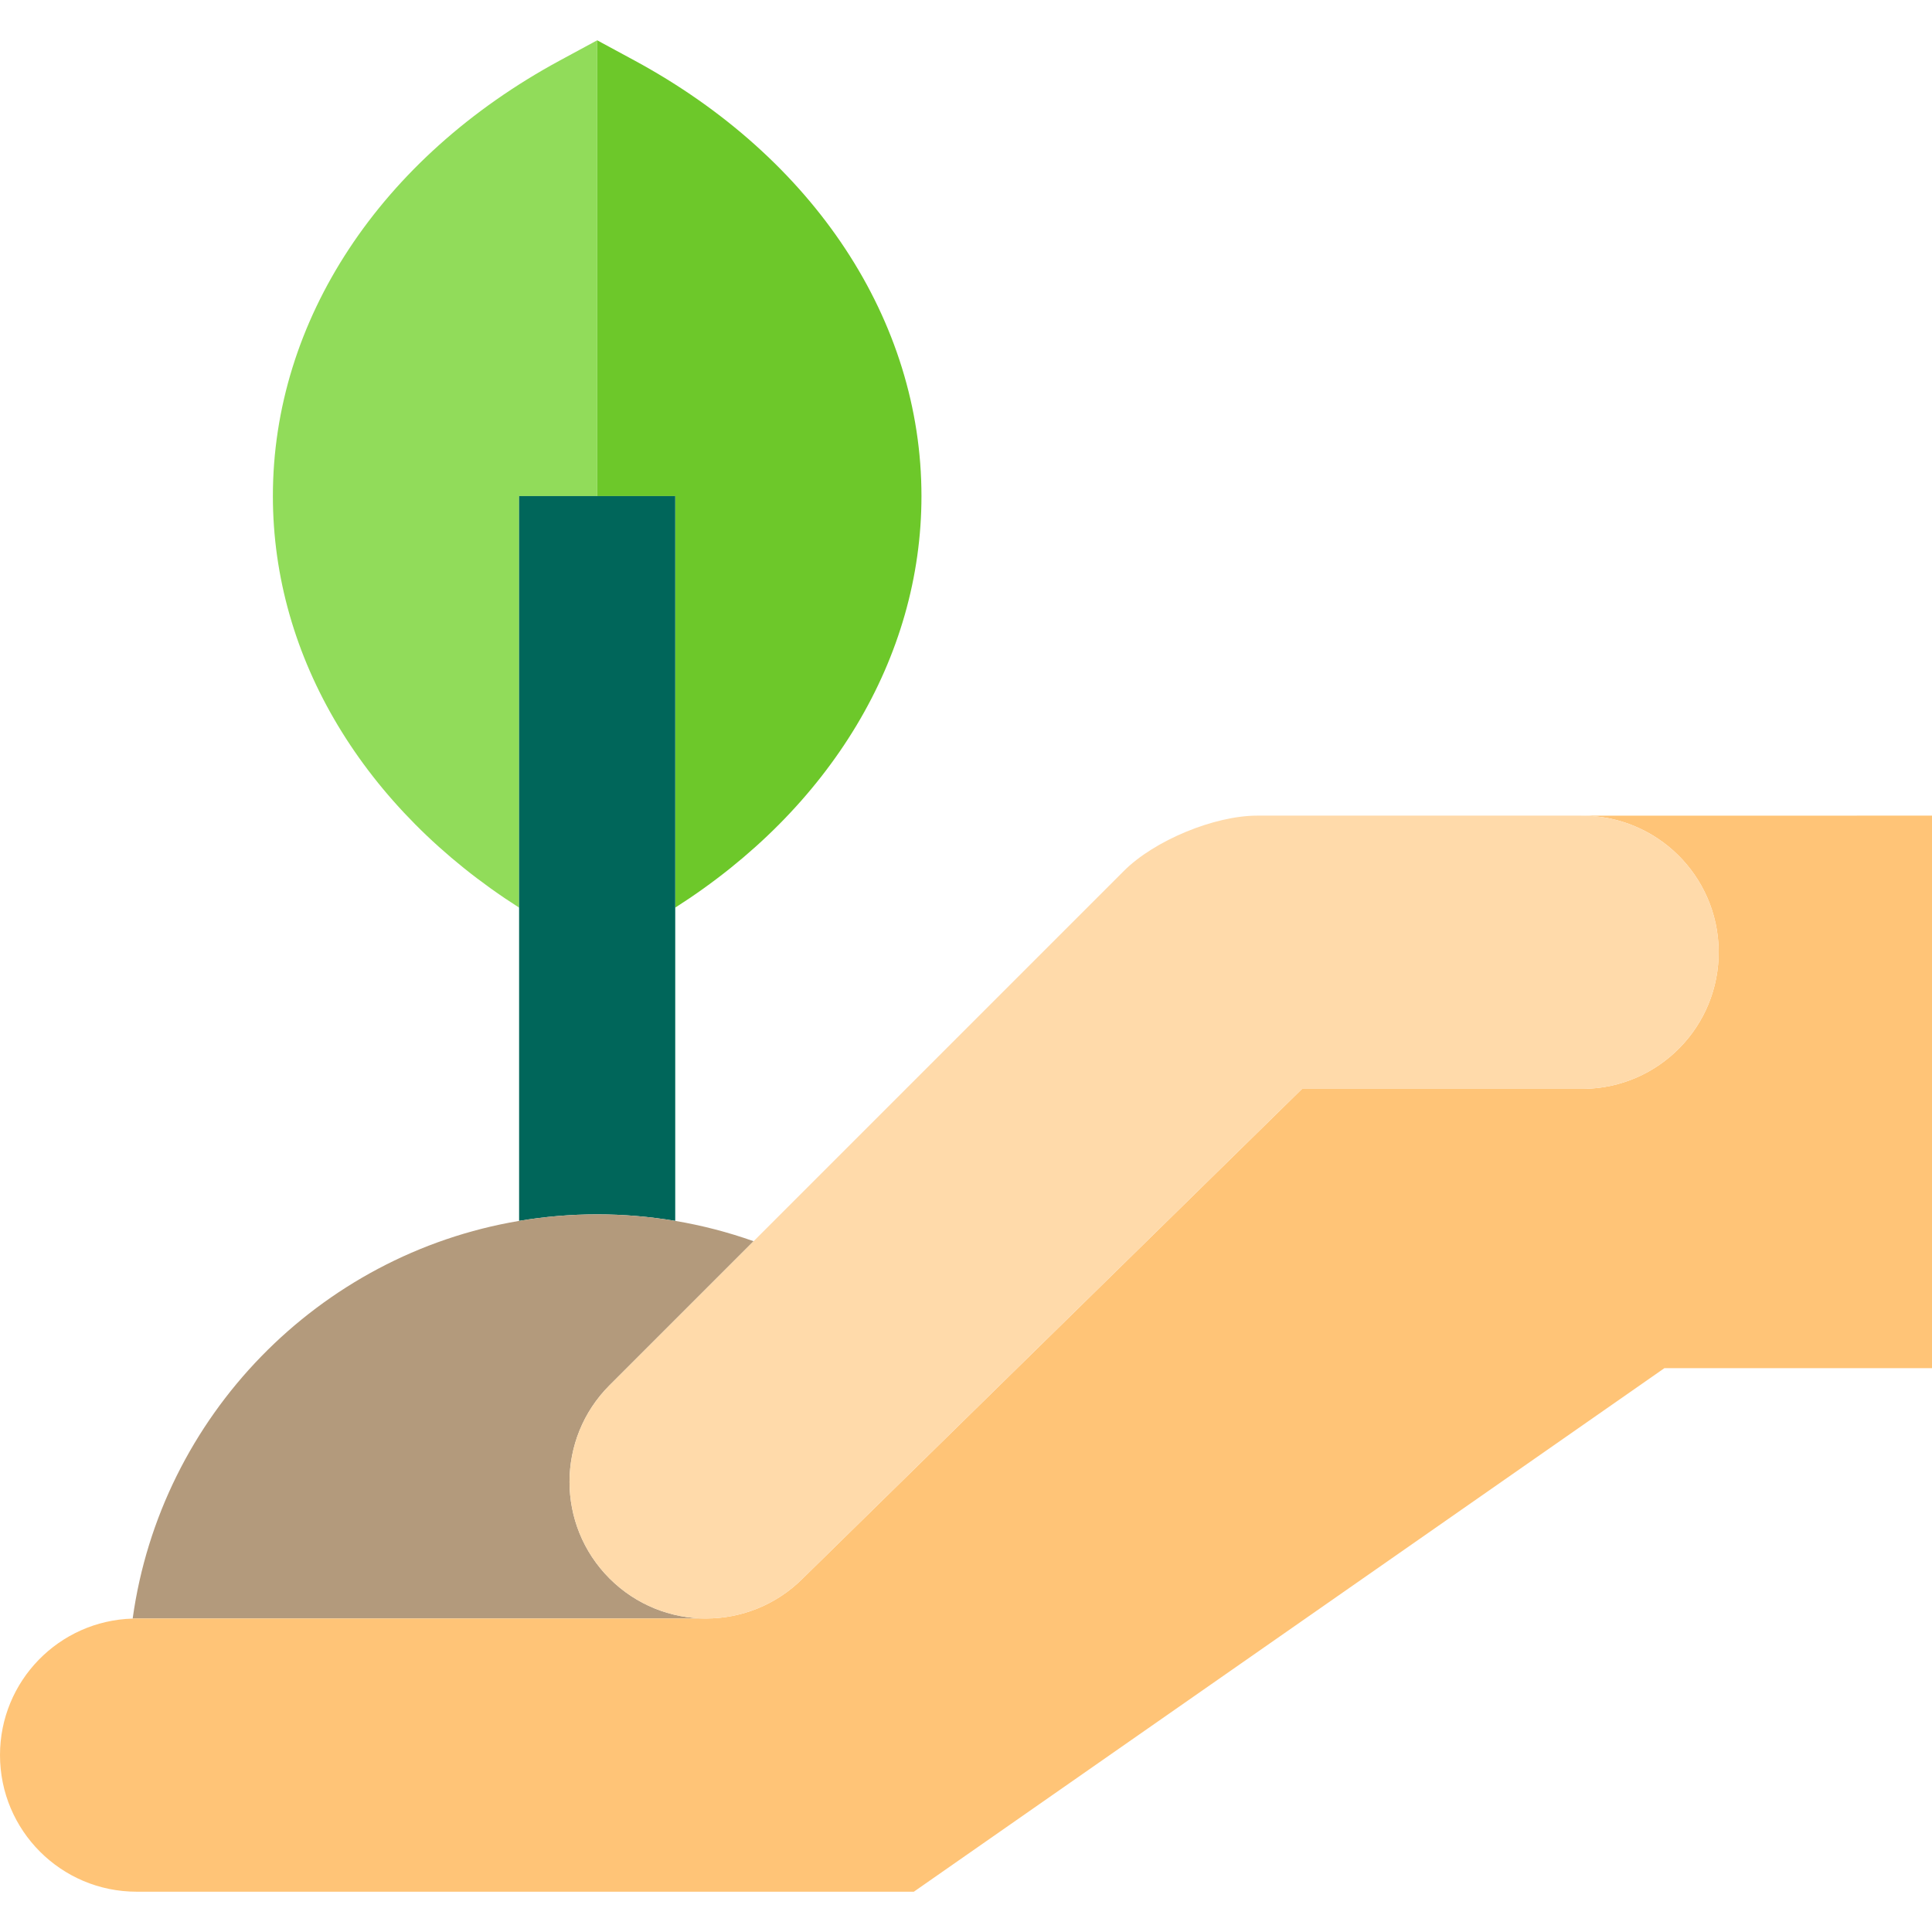
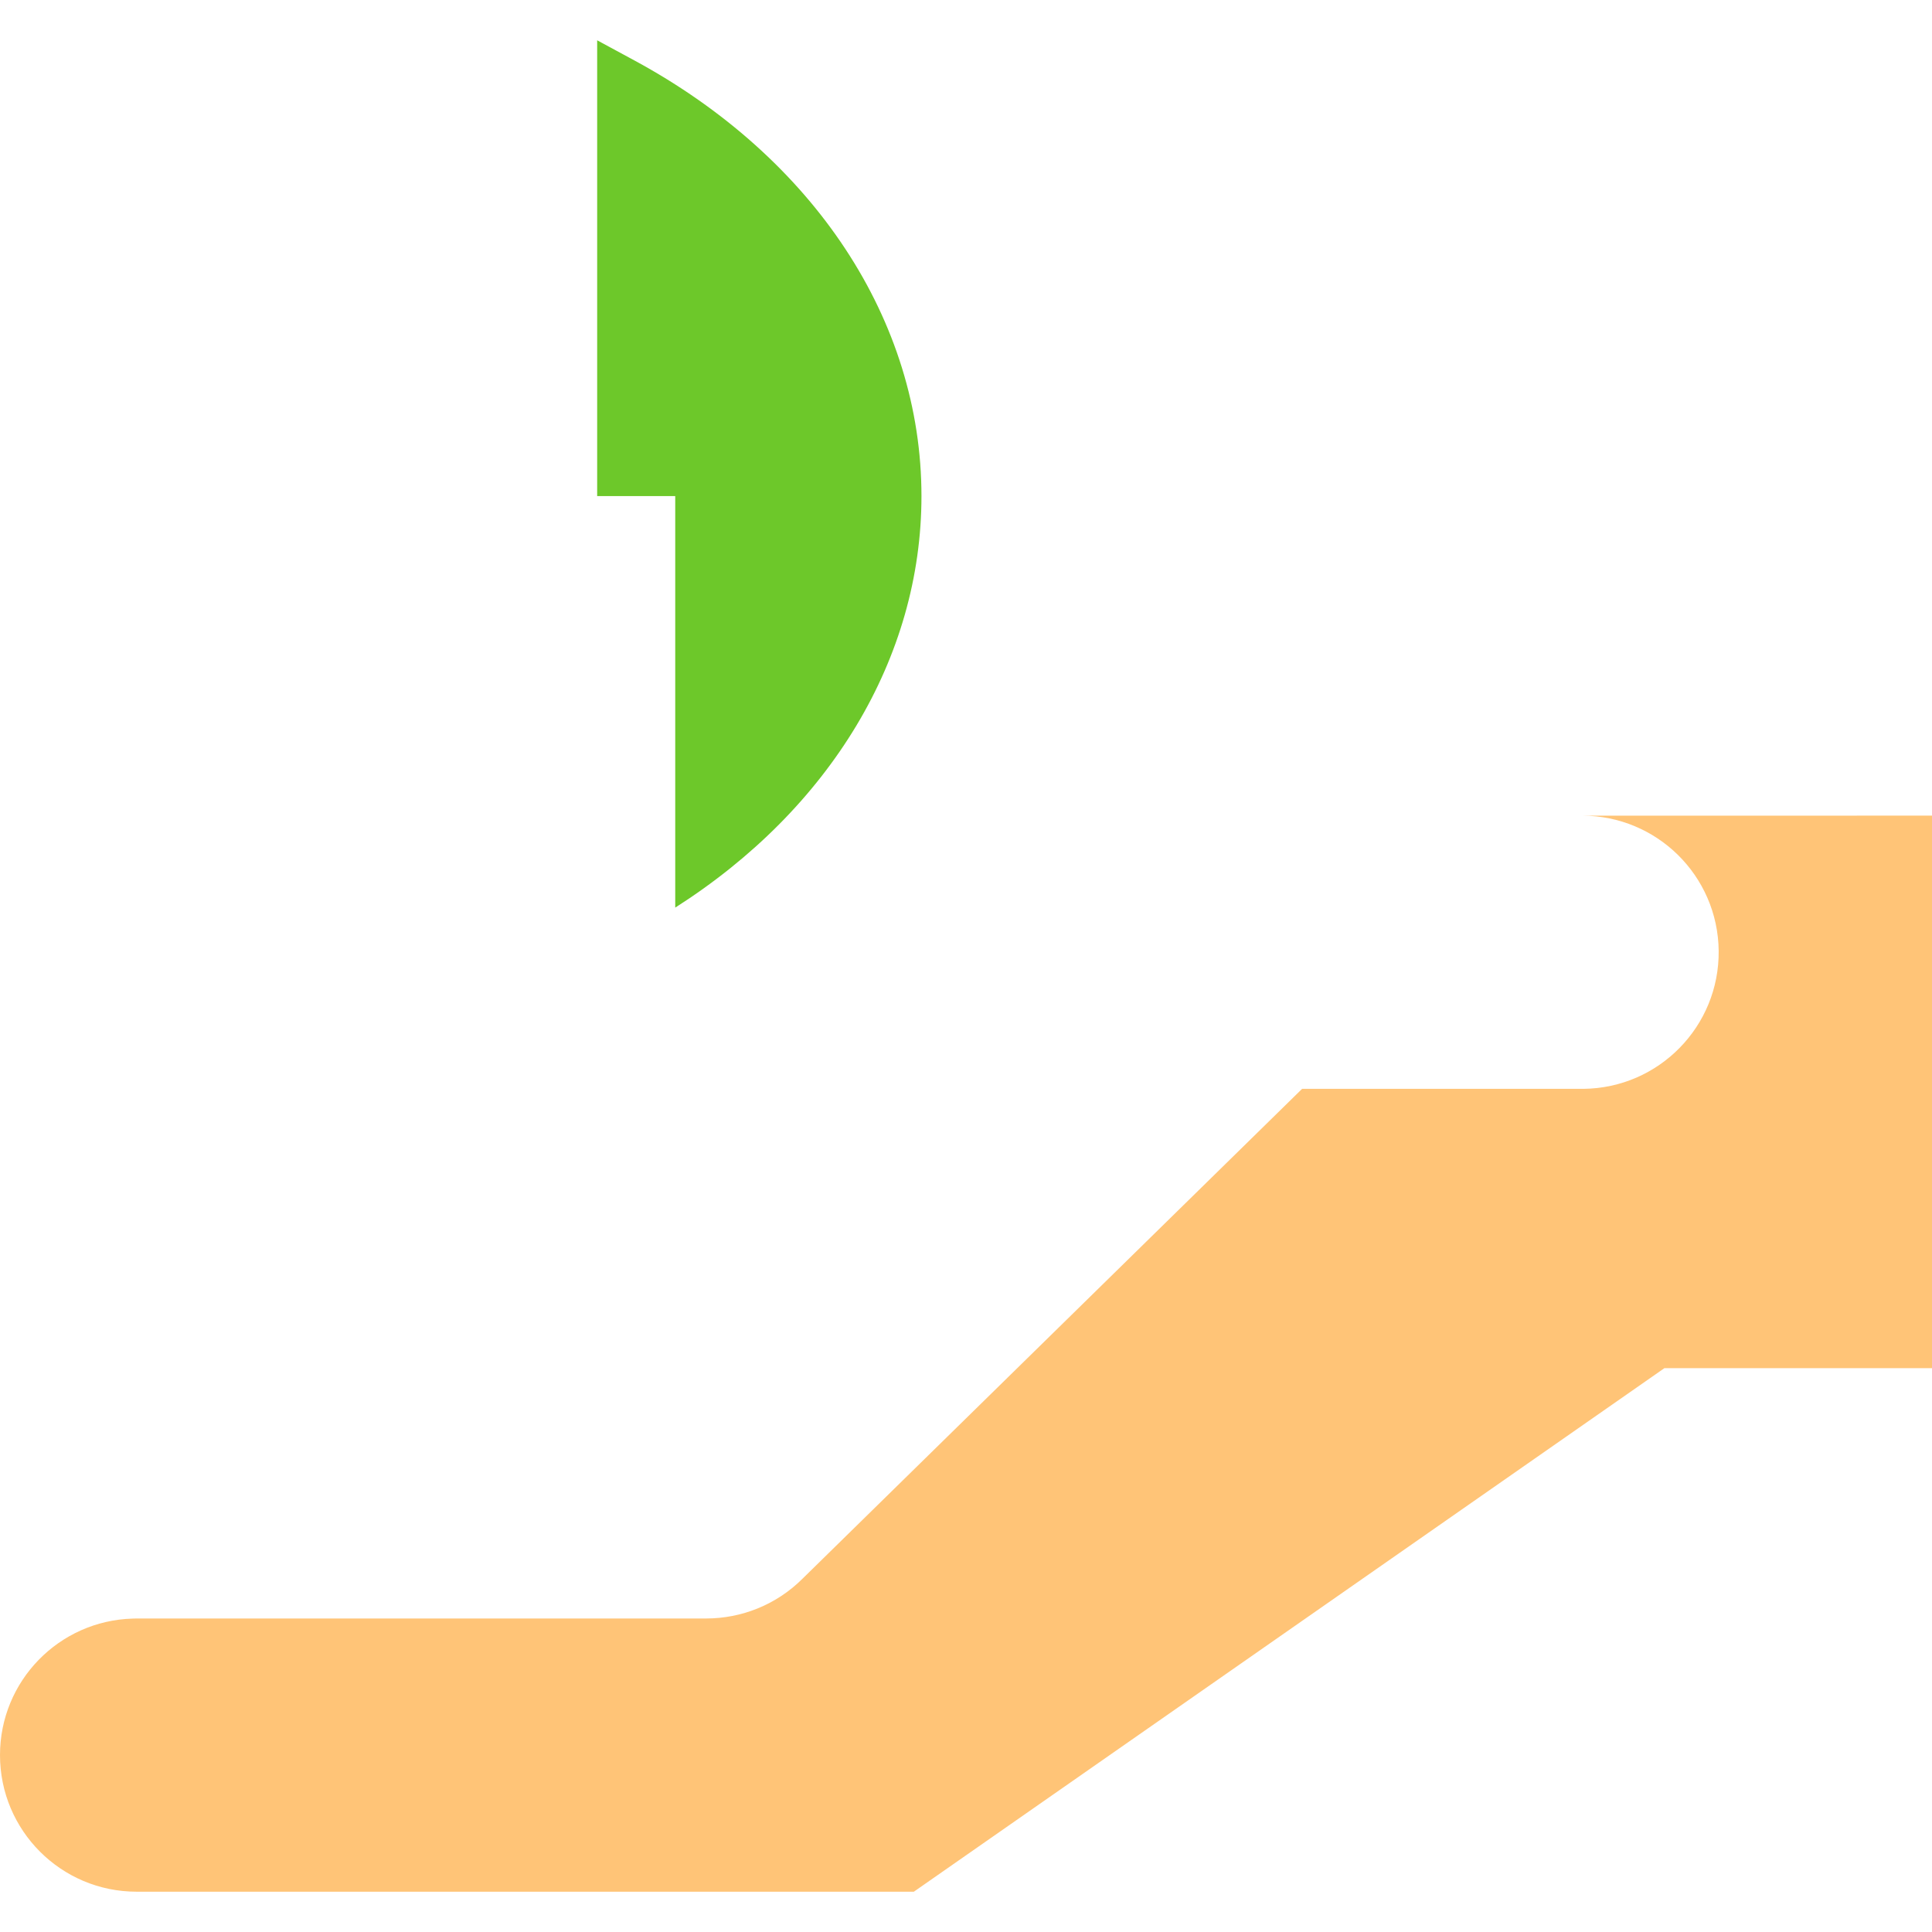
<svg xmlns="http://www.w3.org/2000/svg" version="1.1" id="Layer_1" x="0px" y="0px" viewBox="0 0 495 495" style="enable-background:new 0 0 495 495;" xml:space="preserve">
  <g>
-     <path style="fill:#91DC5A;" d="M153.002,127.099V10.326l-9.516,5.148c-46.067,24.921-73.57,66.65-73.57,111.625   c0,41.445,23.37,80.123,63.086,105.442V127.099H153.002z" />
    <path style="fill:#6DC82A;" d="M173.002,127.099v105.442c39.717-25.319,63.087-63.997,63.087-105.442   c0-44.975-27.503-86.704-73.571-111.625l-9.516-5.148v116.772H173.002z" />
-     <path style="fill:#00665A;" d="M173.002,312.806v-80.265V127.099h-20h-20v105.442v80.265c6.507-1.095,13.187-1.674,20-1.674   S166.496,311.711,173.002,312.806z" />
-     <path style="fill:#B39A7C;" d="M180.92,414.674c-8.96,0-17.92-3.42-24.75-10.25c-13.67-13.67-13.67-35.83,0-49.5l36.91-36.91   c-6.458-2.292-13.168-4.045-20.077-5.208c-6.507-1.095-13.187-1.674-20-1.674s-13.493,0.579-20,1.674   c-51.394,8.647-91.814,50.028-99.012,101.893c0.336-0.01,0.671-0.026,1.01-0.026H180.92z" />
    <path style="fill:#FFC477;" d="M405.463,208.981c9.462,0.031,18.076,3.83,24.371,9.988c6.412,6.287,10.415,15.002,10.51,24.661   c0.19,19.331-15.325,35.154-34.656,35.344H333.61l-127.94,125.45c-6.82,6.82-15.78,10.24-24.73,10.25c-0.02,0-145.94,0-145.94,0   c-0.339,0-0.674,0.016-1.01,0.026C15.128,415.235,0,430.682,0,449.674c0,19.33,15.67,35,35,35h199.14l192.29-134.13H495v-141.57   L405.463,208.981z" />
-     <path style="fill:#FFDAAA;" d="M156.17,404.424c6.83,6.83,15.79,10.25,24.75,10.25c8.97-0.01,17.93-3.43,24.75-10.25l127.94-125.45   h72.078c19.331-0.19,34.846-16.013,34.656-35.344c-0.095-9.659-4.098-18.374-10.496-24.647   c-6.309-6.172-14.923-9.971-24.385-10.002c-0.155,0-0.308-0.009-0.463-0.007h-35.696H322.11c-11,0-26.36,6.37-34.14,14.15   l-94.89,94.89l-36.91,36.91C142.5,368.594,142.5,390.754,156.17,404.424z" />
  </g>
  <g>
</g>
  <g>
</g>
  <g>
</g>
  <g>
</g>
  <g>
</g>
  <g>
</g>
  <g>
</g>
  <g>
</g>
  <g>
</g>
  <g>
</g>
  <g>
</g>
  <g>
</g>
  <g>
</g>
  <g>
</g>
  <g>
</g>
</svg>